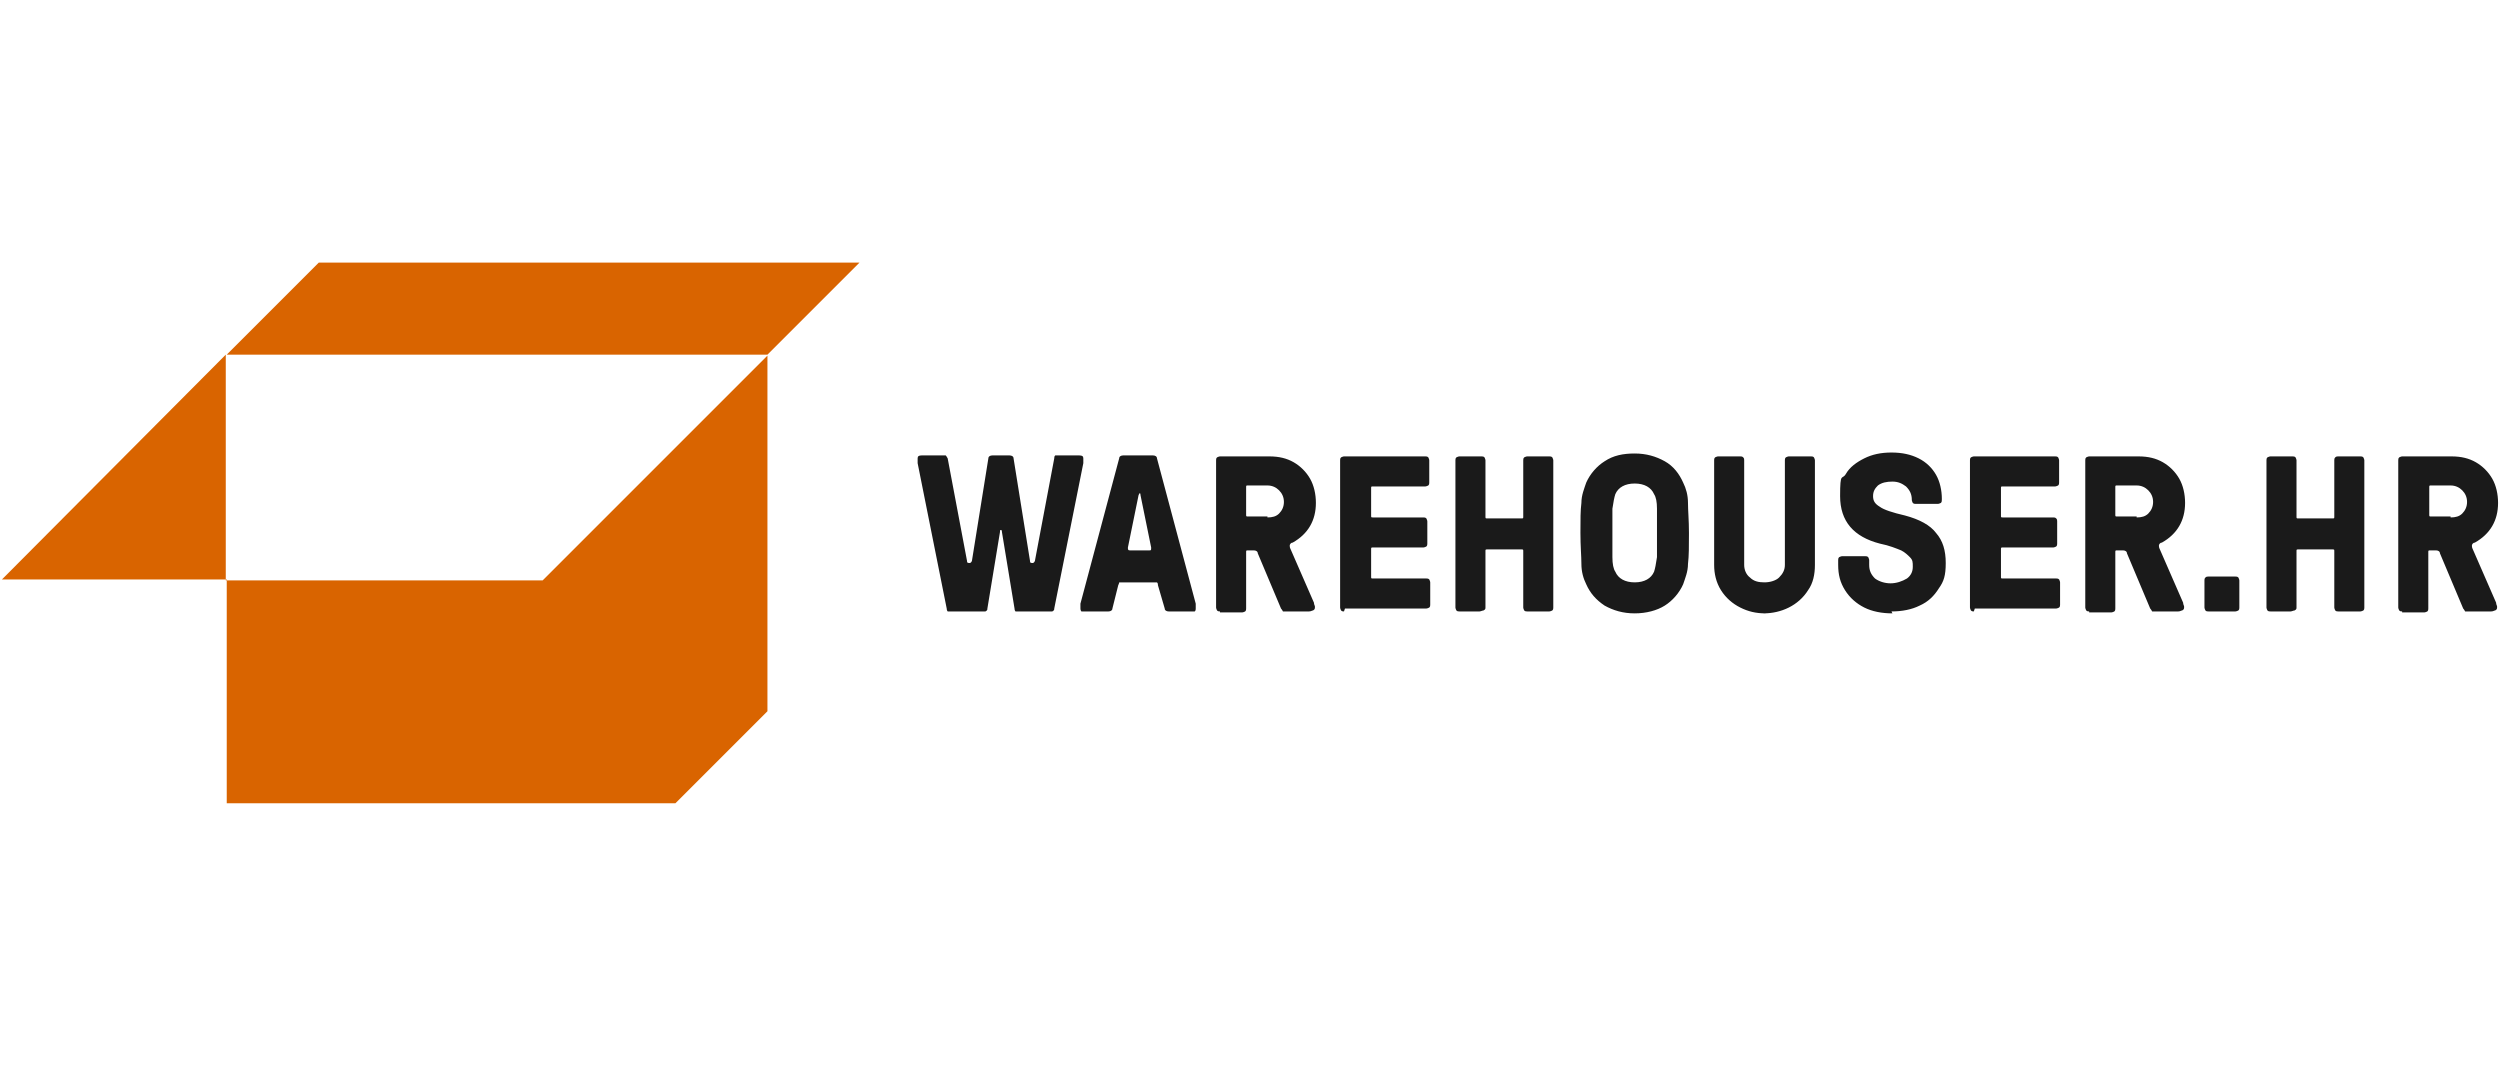
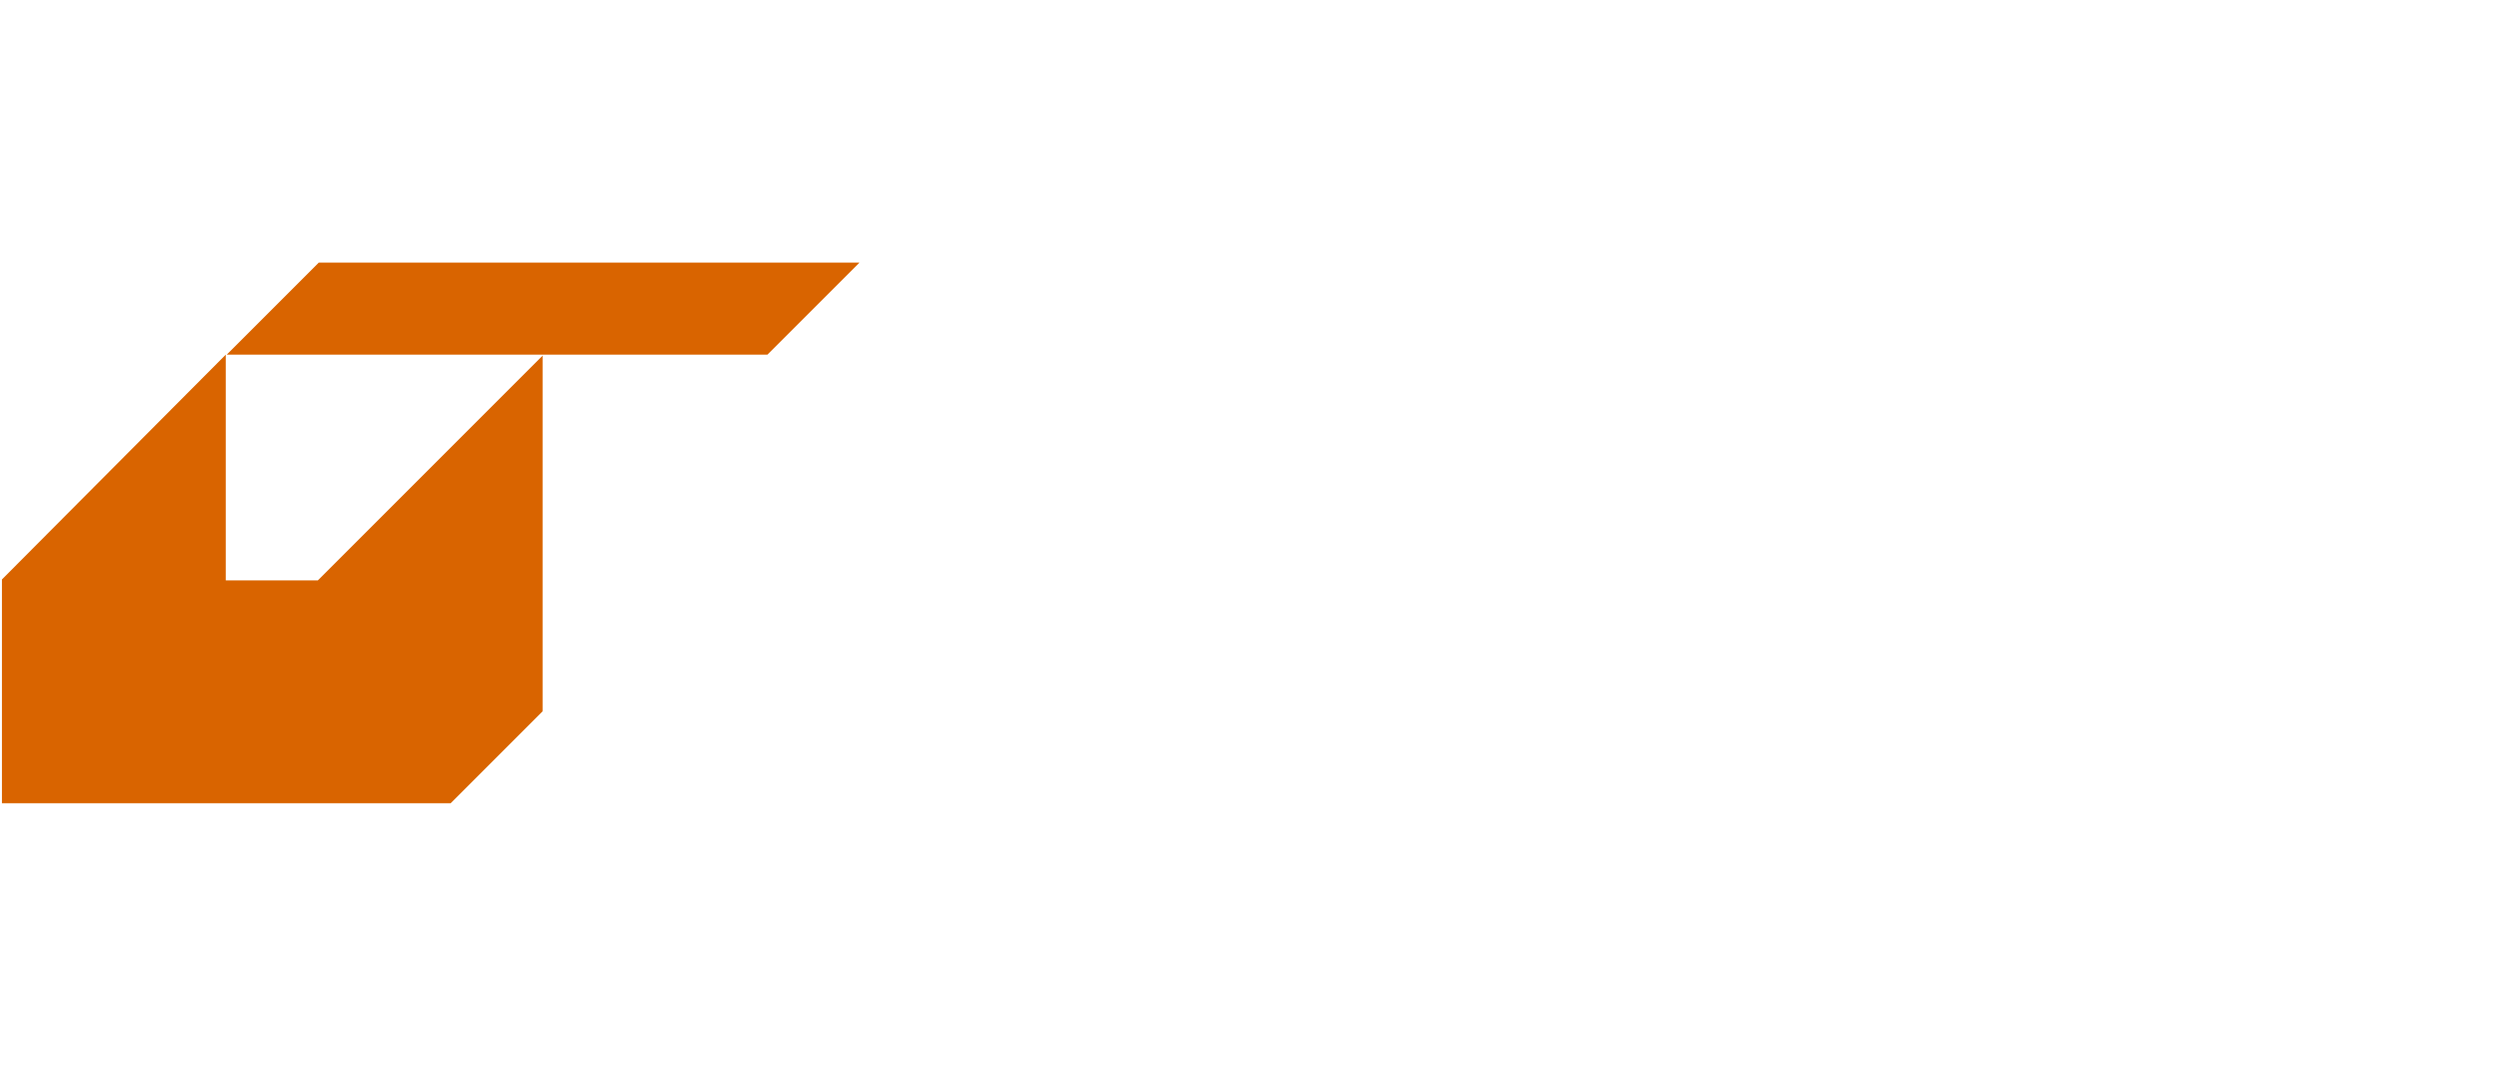
<svg xmlns="http://www.w3.org/2000/svg" id="a" version="1.1" viewBox="0 0 258 110">
  <defs>
    <style>
      .st0 {
        fill: #d96400;
      }

      .st1 {
        fill: #1a1a1a;
      }
    </style>
  </defs>
-   <path class="st0" d="M23.3,59.8v-23.2L.2,59.8h23.2v23.1h46.3l9.5-9.5v-36.7l-23.2,23.2H23.3ZM32.9,27.1l-9.5,9.5h55.8l9.5-9.5s-55.8,0-55.8,0Z" />
-   <path class="st1" d="M98.1,63.1c-.1,0-.2,0-.3,0,0,0-.1-.1-.1-.3l-3-15c0-.2,0-.4,0-.5,0-.2.1-.3.4-.3h2.2c.1,0,.2,0,.3,0,0,0,.1.1.2.3l2,10.6c0,.1,0,.2.2.2h.1c0,0,.1,0,.2-.2l1.7-10.6c0-.2.2-.3.4-.3h1.8c.2,0,.4.1.4.3l1.7,10.6c0,.1,0,.2.2.2h.1c0,0,.1,0,.2-.2l2-10.6c0-.1,0-.2.1-.3,0,0,.2,0,.3,0h2.2c.3,0,.4.1.4.3s0,.2,0,.5l-3,15c0,.1,0,.2-.2.3,0,0-.2,0-.3,0h-3.2c-.1,0-.2,0-.3,0,0,0-.1-.1-.1-.3l-1.3-7.9c0-.1,0-.2-.1-.2s-.1,0-.1.2l-1.3,7.9c0,.1,0,.2-.2.3,0,0-.2,0-.3,0h-3.2,0ZM111.9,63.1c-.2,0-.3,0-.3,0,0,0-.1-.1-.1-.3s0-.2,0-.5l4-15c0-.2.2-.3.4-.3h3.1c.2,0,.4.1.4.3l4,15c0,.2,0,.4,0,.5s0,.2-.1.3c0,0-.2,0-.3,0h-2.4c-.2,0-.4-.1-.4-.3l-.7-2.4c0-.1,0-.2-.1-.3,0,0-.1,0-.2,0h-3.5c0,0-.2,0-.2,0,0,0,0,.1-.1.3l-.6,2.4c0,.2-.2.3-.4.3h-2.4,0ZM118.6,56.8c.2,0,.2,0,.2-.3l-1.1-5.4c0-.1,0-.2-.1-.2h0s0,0-.1.2l-1.1,5.4h0c0,.2,0,.3.2.3h2.1ZM125.9,63.1c-.1,0-.2,0-.3-.1,0,0-.1-.2-.1-.3v-15.2c0-.1,0-.2.1-.3,0,0,.2-.1.3-.1h5.1c1,0,1.8.2,2.5.6.7.4,1.3,1,1.7,1.7.4.7.6,1.6.6,2.5,0,1.8-.8,3.2-2.4,4.1-.2,0-.3.2-.3.3s0,.2.1.4l2.4,5.5c0,.2.1.3.1.4,0,.2,0,.3-.2.4-.1,0-.2.1-.4.1h-2.3c-.2,0-.3,0-.4,0,0,0-.1-.2-.2-.3l-2.4-5.7c0-.2-.2-.3-.4-.3h-.6c-.2,0-.2,0-.2.2v5.8c0,.1,0,.2-.1.3,0,0-.2.1-.3.1h-2.3ZM130.8,53.4c.5,0,.9-.1,1.2-.4.3-.3.5-.7.5-1.2s-.2-.9-.5-1.2c-.3-.3-.7-.5-1.2-.5h-2c-.2,0-.2,0-.2.2v2.8c0,.2,0,.2.2.2h2ZM138.7,63.1c-.1,0-.2,0-.3-.1,0,0-.1-.2-.1-.3v-15.2c0-.1,0-.2.1-.3,0,0,.2-.1.3-.1h8.4c.1,0,.2,0,.3.1,0,0,.1.2.1.3v2.3c0,.1,0,.2-.1.3,0,0-.2.1-.3.1h-5.4c-.2,0-.2,0-.2.2v2.8c0,.2,0,.2.2.2h5.2c.1,0,.2,0,.3.1,0,0,.1.2.1.3v2.3c0,.1,0,.2-.1.3,0,0-.2.1-.3.1h-5.2c-.2,0-.2,0-.2.2v2.8c0,.2,0,.2.2.2h5.5c.1,0,.2,0,.3.1,0,0,.1.2.1.3v2.3c0,.1,0,.2-.1.3,0,0-.2.1-.3.1h-8.4ZM150.6,63.1c-.1,0-.2,0-.3-.1,0,0-.1-.2-.1-.3v-15.2c0-.1,0-.2.1-.3,0,0,.2-.1.3-.1h2.3c.1,0,.2,0,.3.1,0,0,.1.2.1.3v5.8c0,.2,0,.2.2.2h3.5c.2,0,.2,0,.2-.2v-5.8c0-.1,0-.2.1-.3,0,0,.2-.1.3-.1h2.3c.1,0,.2,0,.3.1,0,0,.1.2.1.3v15.2c0,.1,0,.2-.1.3,0,0-.2.1-.3.1h-2.3c-.1,0-.2,0-.3-.1,0,0-.1-.2-.1-.3v-5.8c0-.2,0-.2-.2-.2h-3.5c-.2,0-.2,0-.2.2v5.8c0,.1,0,.2-.2.3-.1,0-.3.1-.4.1h-2.2ZM168.7,63.3c-1.2,0-2.2-.3-3.1-.8-.9-.6-1.5-1.3-1.9-2.2-.3-.6-.5-1.3-.5-2.1,0-.8-.1-1.8-.1-3.2s0-2.3.1-3.1c0-.8.3-1.5.5-2.1.4-.9,1.1-1.7,1.9-2.2.9-.6,1.9-.8,3.1-.8s2.2.3,3.1.8,1.5,1.3,1.9,2.2c.3.6.5,1.3.5,2.1,0,.8.1,1.8.1,3.1s0,2.4-.1,3.2c0,.8-.3,1.5-.5,2.1-.4.9-1.1,1.7-1.9,2.2s-1.9.8-3.1.8ZM168.7,60.1c1,0,1.7-.4,2-1.1.1-.3.2-.8.3-1.5,0-.7,0-1.5,0-2.5s0-1.8,0-2.5c0-.7-.1-1.2-.3-1.5-.3-.7-1-1.1-2-1.1s-1.7.4-2,1.1c-.1.3-.2.8-.3,1.5,0,.7,0,1.5,0,2.5s0,1.8,0,2.5c0,.7.1,1.2.3,1.5.3.7,1,1.1,2,1.1ZM182.2,63.3c-1,0-1.8-.2-2.6-.6-.8-.4-1.5-1-2-1.8-.5-.8-.7-1.7-.7-2.6v-10.8c0-.1,0-.2.1-.3,0,0,.2-.1.3-.1h2.3c.1,0,.2,0,.3.1s.1.2.1.3v10.8c0,.5.2,1,.6,1.3.4.4.9.5,1.5.5s1.2-.2,1.5-.5c.4-.4.6-.8.6-1.3v-10.8c0-.1,0-.2.1-.3,0,0,.2-.1.3-.1h2.3c.1,0,.2,0,.3.1,0,0,.1.2.1.3v10.8c0,1-.2,1.9-.7,2.6-.5.8-1.2,1.4-2,1.8-.8.4-1.7.6-2.6.6h0ZM195.3,63.3c-1.1,0-2.1-.2-2.9-.6-.8-.4-1.5-1-2-1.8-.5-.8-.7-1.6-.7-2.6v-.5c0-.1,0-.2.1-.3,0,0,.2-.1.3-.1h2.4c.1,0,.2,0,.3.1,0,0,.1.2.1.3v.5c0,.6.2,1,.6,1.4.4.3,1,.5,1.6.5s1.2-.2,1.7-.5c.4-.3.6-.7.6-1.2s0-.7-.3-1c-.2-.2-.5-.5-.9-.7-.5-.2-1.2-.5-2.2-.7-2.7-.7-4.1-2.3-4.1-4.9s.2-1.6.6-2.3c.4-.7,1.1-1.2,1.9-1.6.8-.4,1.7-.6,2.8-.6s2,.2,2.8.6c.8.4,1.4,1,1.8,1.7.4.7.6,1.6.6,2.5h0c0,.2,0,.3-.1.4,0,0-.2.1-.3.1h-2.3c-.1,0-.2,0-.3-.1,0,0-.1-.2-.1-.3h0c0-.6-.2-1-.6-1.4-.4-.3-.8-.5-1.4-.5s-1.1.1-1.5.4c-.3.3-.5.6-.5,1.1s.2.8.7,1.1c.4.3,1.3.6,2.6.9,1.5.4,2.6,1,3.2,1.8.7.8,1,1.8,1,3.1s-.2,1.9-.7,2.6c-.5.8-1.1,1.4-2,1.8-.8.4-1.8.6-2.9.6h0ZM203.7,63.1c-.1,0-.2,0-.3-.1,0,0-.1-.2-.1-.3v-15.2c0-.1,0-.2.1-.3,0,0,.2-.1.3-.1h8.4c.1,0,.2,0,.3.1,0,0,.1.2.1.3v2.3c0,.1,0,.2-.1.3,0,0-.2.1-.3.1h-5.4c-.2,0-.2,0-.2.2v2.8c0,.2,0,.2.2.2h5.2c.1,0,.2,0,.3.1s.1.2.1.3v2.3c0,.1,0,.2-.1.3,0,0-.2.1-.3.1h-5.2c-.2,0-.2,0-.2.2v2.8c0,.2,0,.2.2.2h5.5c.1,0,.2,0,.3.1,0,0,.1.2.1.3v2.3c0,.1,0,.2-.1.3,0,0-.2.1-.3.1h-8.4ZM215.6,63.1c-.1,0-.2,0-.3-.1,0,0-.1-.2-.1-.3v-15.2c0-.1,0-.2.1-.3,0,0,.2-.1.3-.1h5.1c1,0,1.8.2,2.5.6.7.4,1.3,1,1.7,1.7.4.7.6,1.6.6,2.5,0,1.8-.8,3.2-2.4,4.1-.2,0-.3.2-.3.3s0,.2.1.4l2.4,5.5c0,.2.1.3.1.4,0,.2,0,.3-.2.4-.1,0-.2.1-.4.1h-2.3c-.2,0-.3,0-.4,0,0,0-.1-.2-.2-.3l-2.4-5.7c0-.2-.2-.3-.4-.3h-.6c-.2,0-.2,0-.2.2v5.8c0,.1,0,.2-.1.3,0,0-.2.1-.3.1h-2.3ZM220.5,53.4c.5,0,.9-.1,1.2-.4.3-.3.5-.7.5-1.2s-.2-.9-.5-1.2c-.3-.3-.7-.5-1.2-.5h-2c-.2,0-.2,0-.2.2v2.8c0,.2,0,.2.2.2h2ZM227.9,63.1c-.1,0-.2,0-.3-.1,0,0-.1-.2-.1-.3v-2.8c0-.1,0-.2.1-.3s.2-.1.3-.1h2.8c.1,0,.2,0,.3.1,0,0,.1.2.1.3v2.8c0,.1,0,.2-.1.3,0,0-.2.1-.3.1h-2.8ZM234.3,63.1c-.1,0-.2,0-.3-.1,0,0-.1-.2-.1-.3v-15.2c0-.1,0-.2.1-.3,0,0,.2-.1.3-.1h2.3c.1,0,.2,0,.3.1,0,0,.1.2.1.3v5.8c0,.2,0,.2.2.2h3.5c.2,0,.2,0,.2-.2v-5.8c0-.1,0-.2.1-.3s.2-.1.3-.1h2.3c.1,0,.2,0,.3.1,0,0,.1.2.1.3v15.2c0,.1,0,.2-.1.3,0,0-.2.1-.3.1h-2.3c-.1,0-.2,0-.3-.1,0,0-.1-.2-.1-.3v-5.8c0-.2,0-.2-.2-.2h-3.5c-.2,0-.2,0-.2.2v5.8c0,.1,0,.2-.2.3-.1,0-.3.1-.4.1h-2.2ZM247.9,63.1c-.1,0-.2,0-.3-.1,0,0-.1-.2-.1-.3v-15.2c0-.1,0-.2.1-.3,0,0,.2-.1.3-.1h5.1c1,0,1.8.2,2.5.6.7.4,1.3,1,1.7,1.7.4.7.6,1.6.6,2.5,0,1.8-.8,3.2-2.4,4.1-.2,0-.3.2-.3.3s0,.2.1.4l2.4,5.5c0,.2.1.3.1.4,0,.2,0,.3-.2.4-.1,0-.2.1-.4.1h-2.3c-.2,0-.3,0-.4,0,0,0-.1-.2-.2-.3l-2.4-5.7c0-.2-.2-.3-.4-.3h-.6c-.2,0-.2,0-.2.2v5.8c0,.1,0,.2-.1.3,0,0-.2.1-.3.1h-2.3ZM252.9,53.4c.5,0,.9-.1,1.2-.4.3-.3.5-.7.5-1.2s-.2-.9-.5-1.2c-.3-.3-.7-.5-1.2-.5h-2c-.2,0-.2,0-.2.2v2.8c0,.2,0,.2.2.2h2Z" />
+   <path class="st0" d="M23.3,59.8v-23.2L.2,59.8v23.1h46.3l9.5-9.5v-36.7l-23.2,23.2H23.3ZM32.9,27.1l-9.5,9.5h55.8l9.5-9.5s-55.8,0-55.8,0Z" />
</svg>